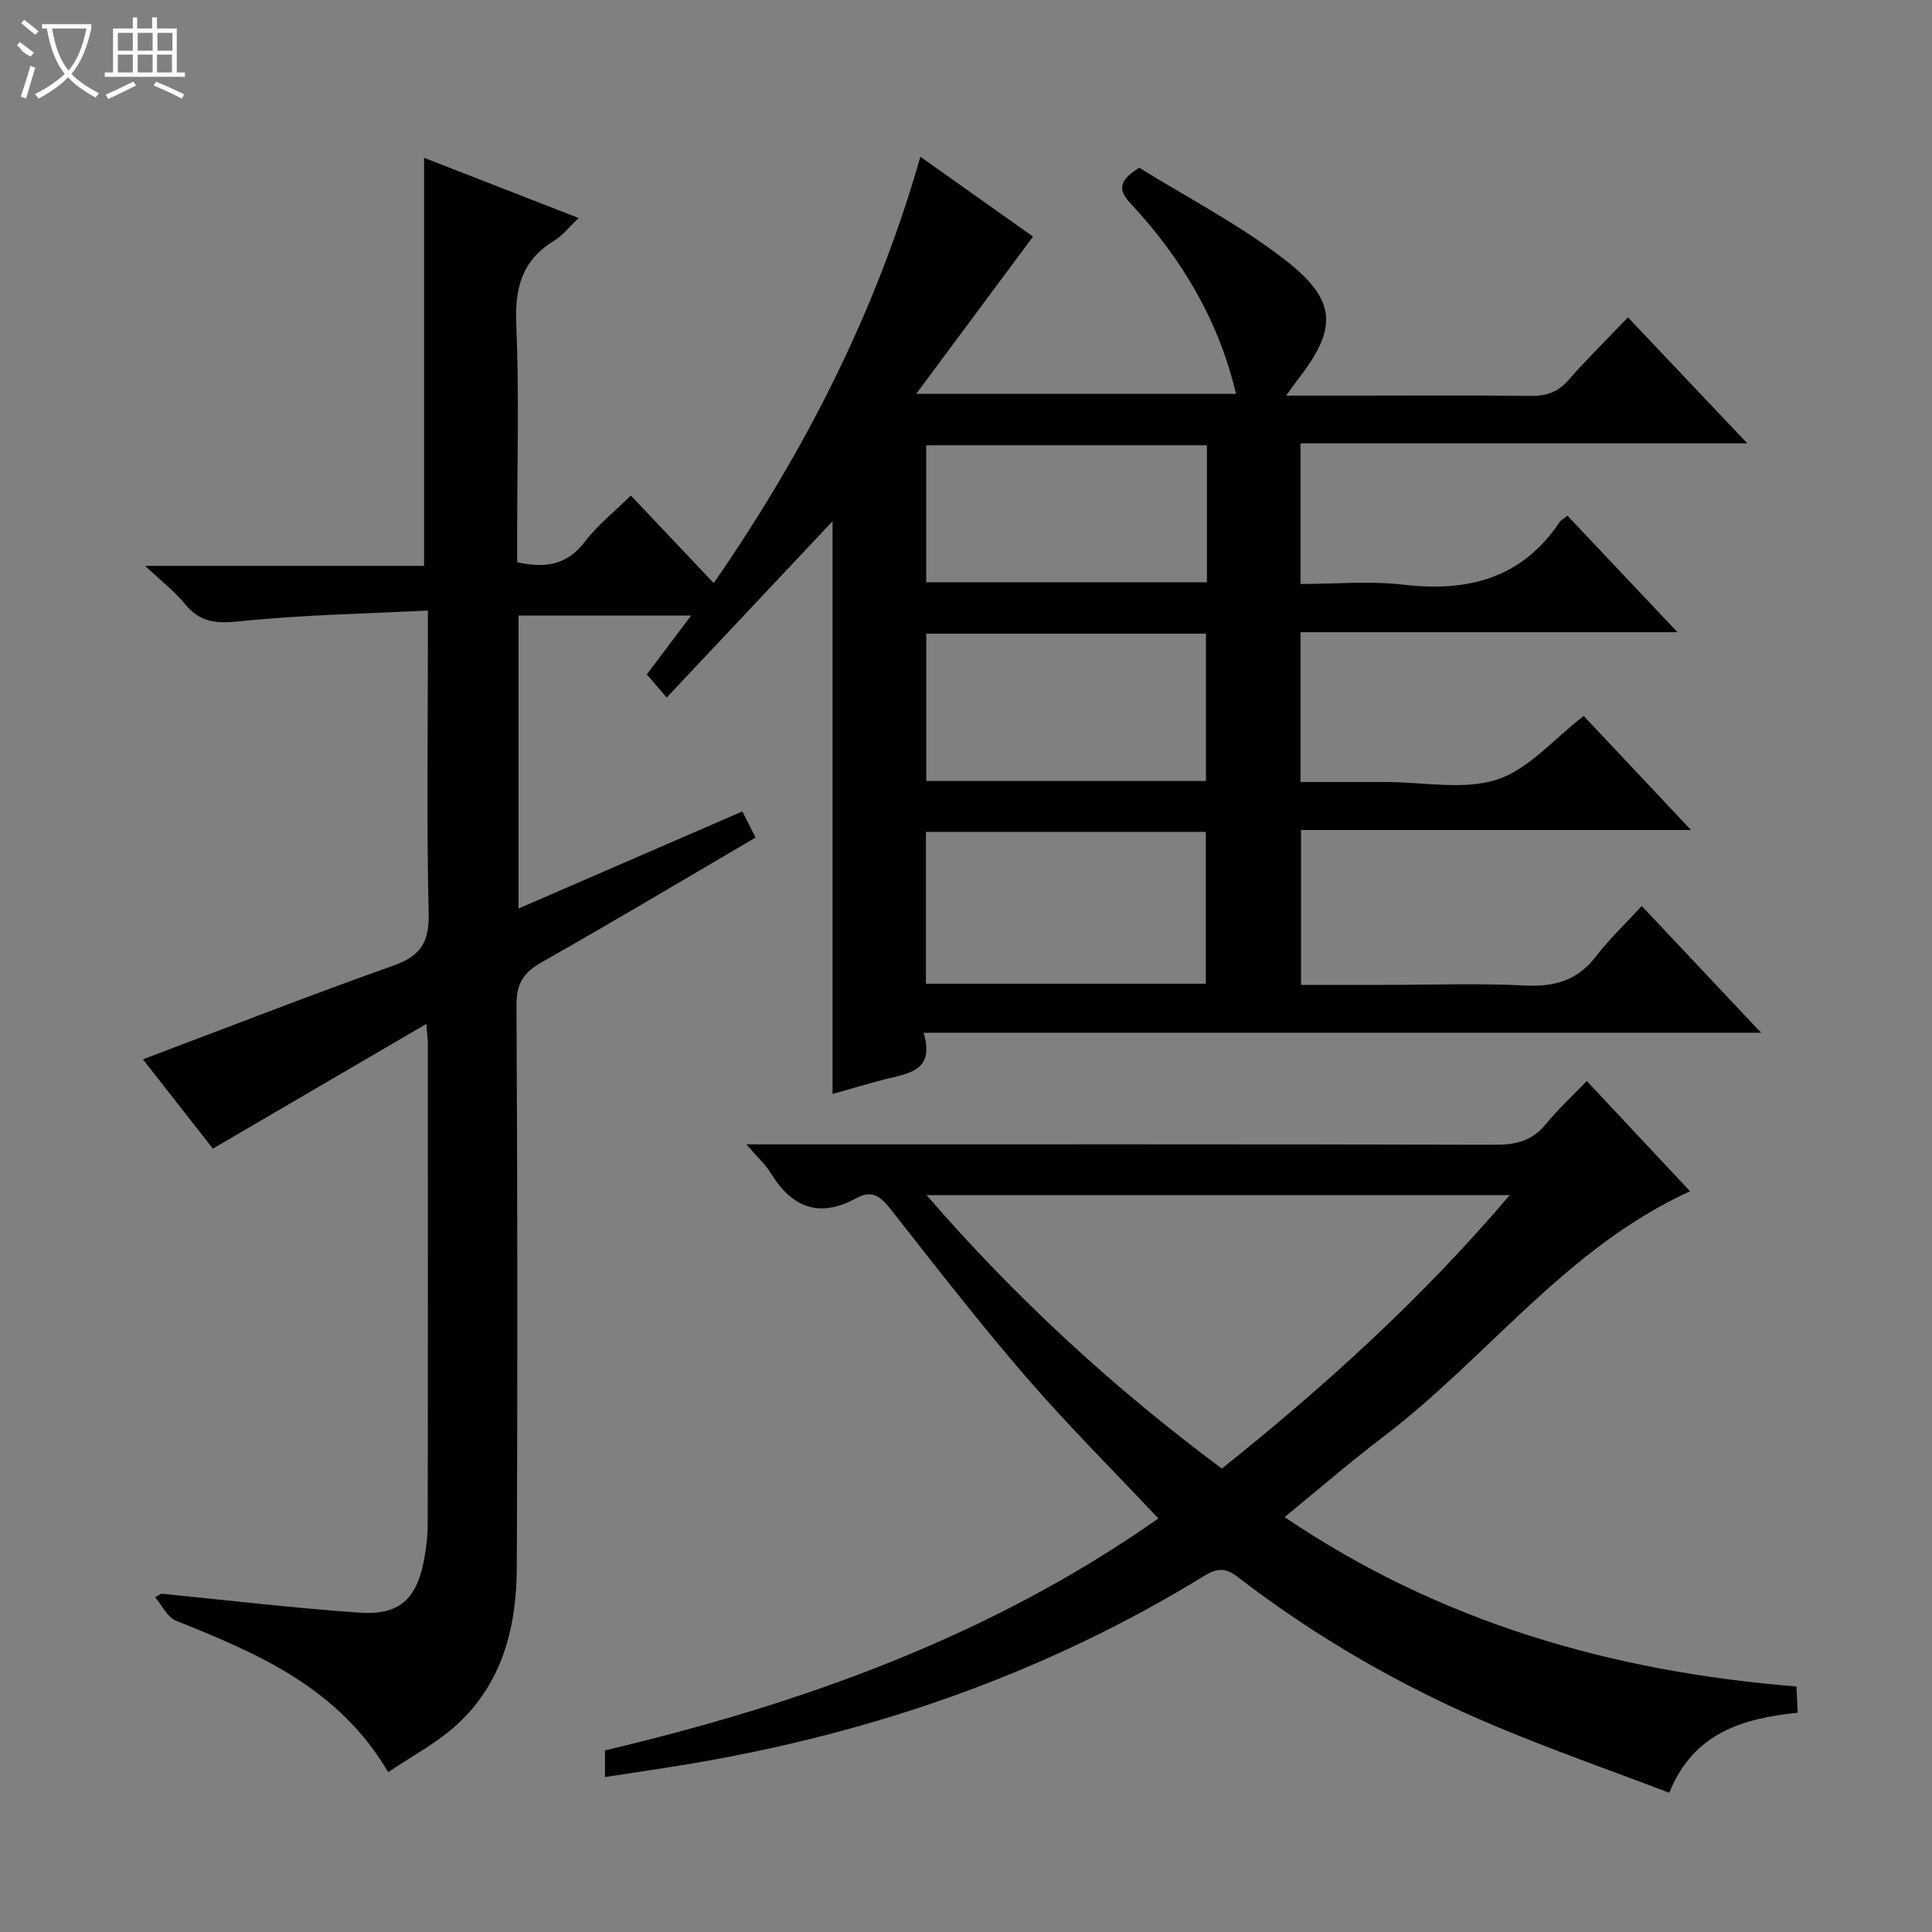
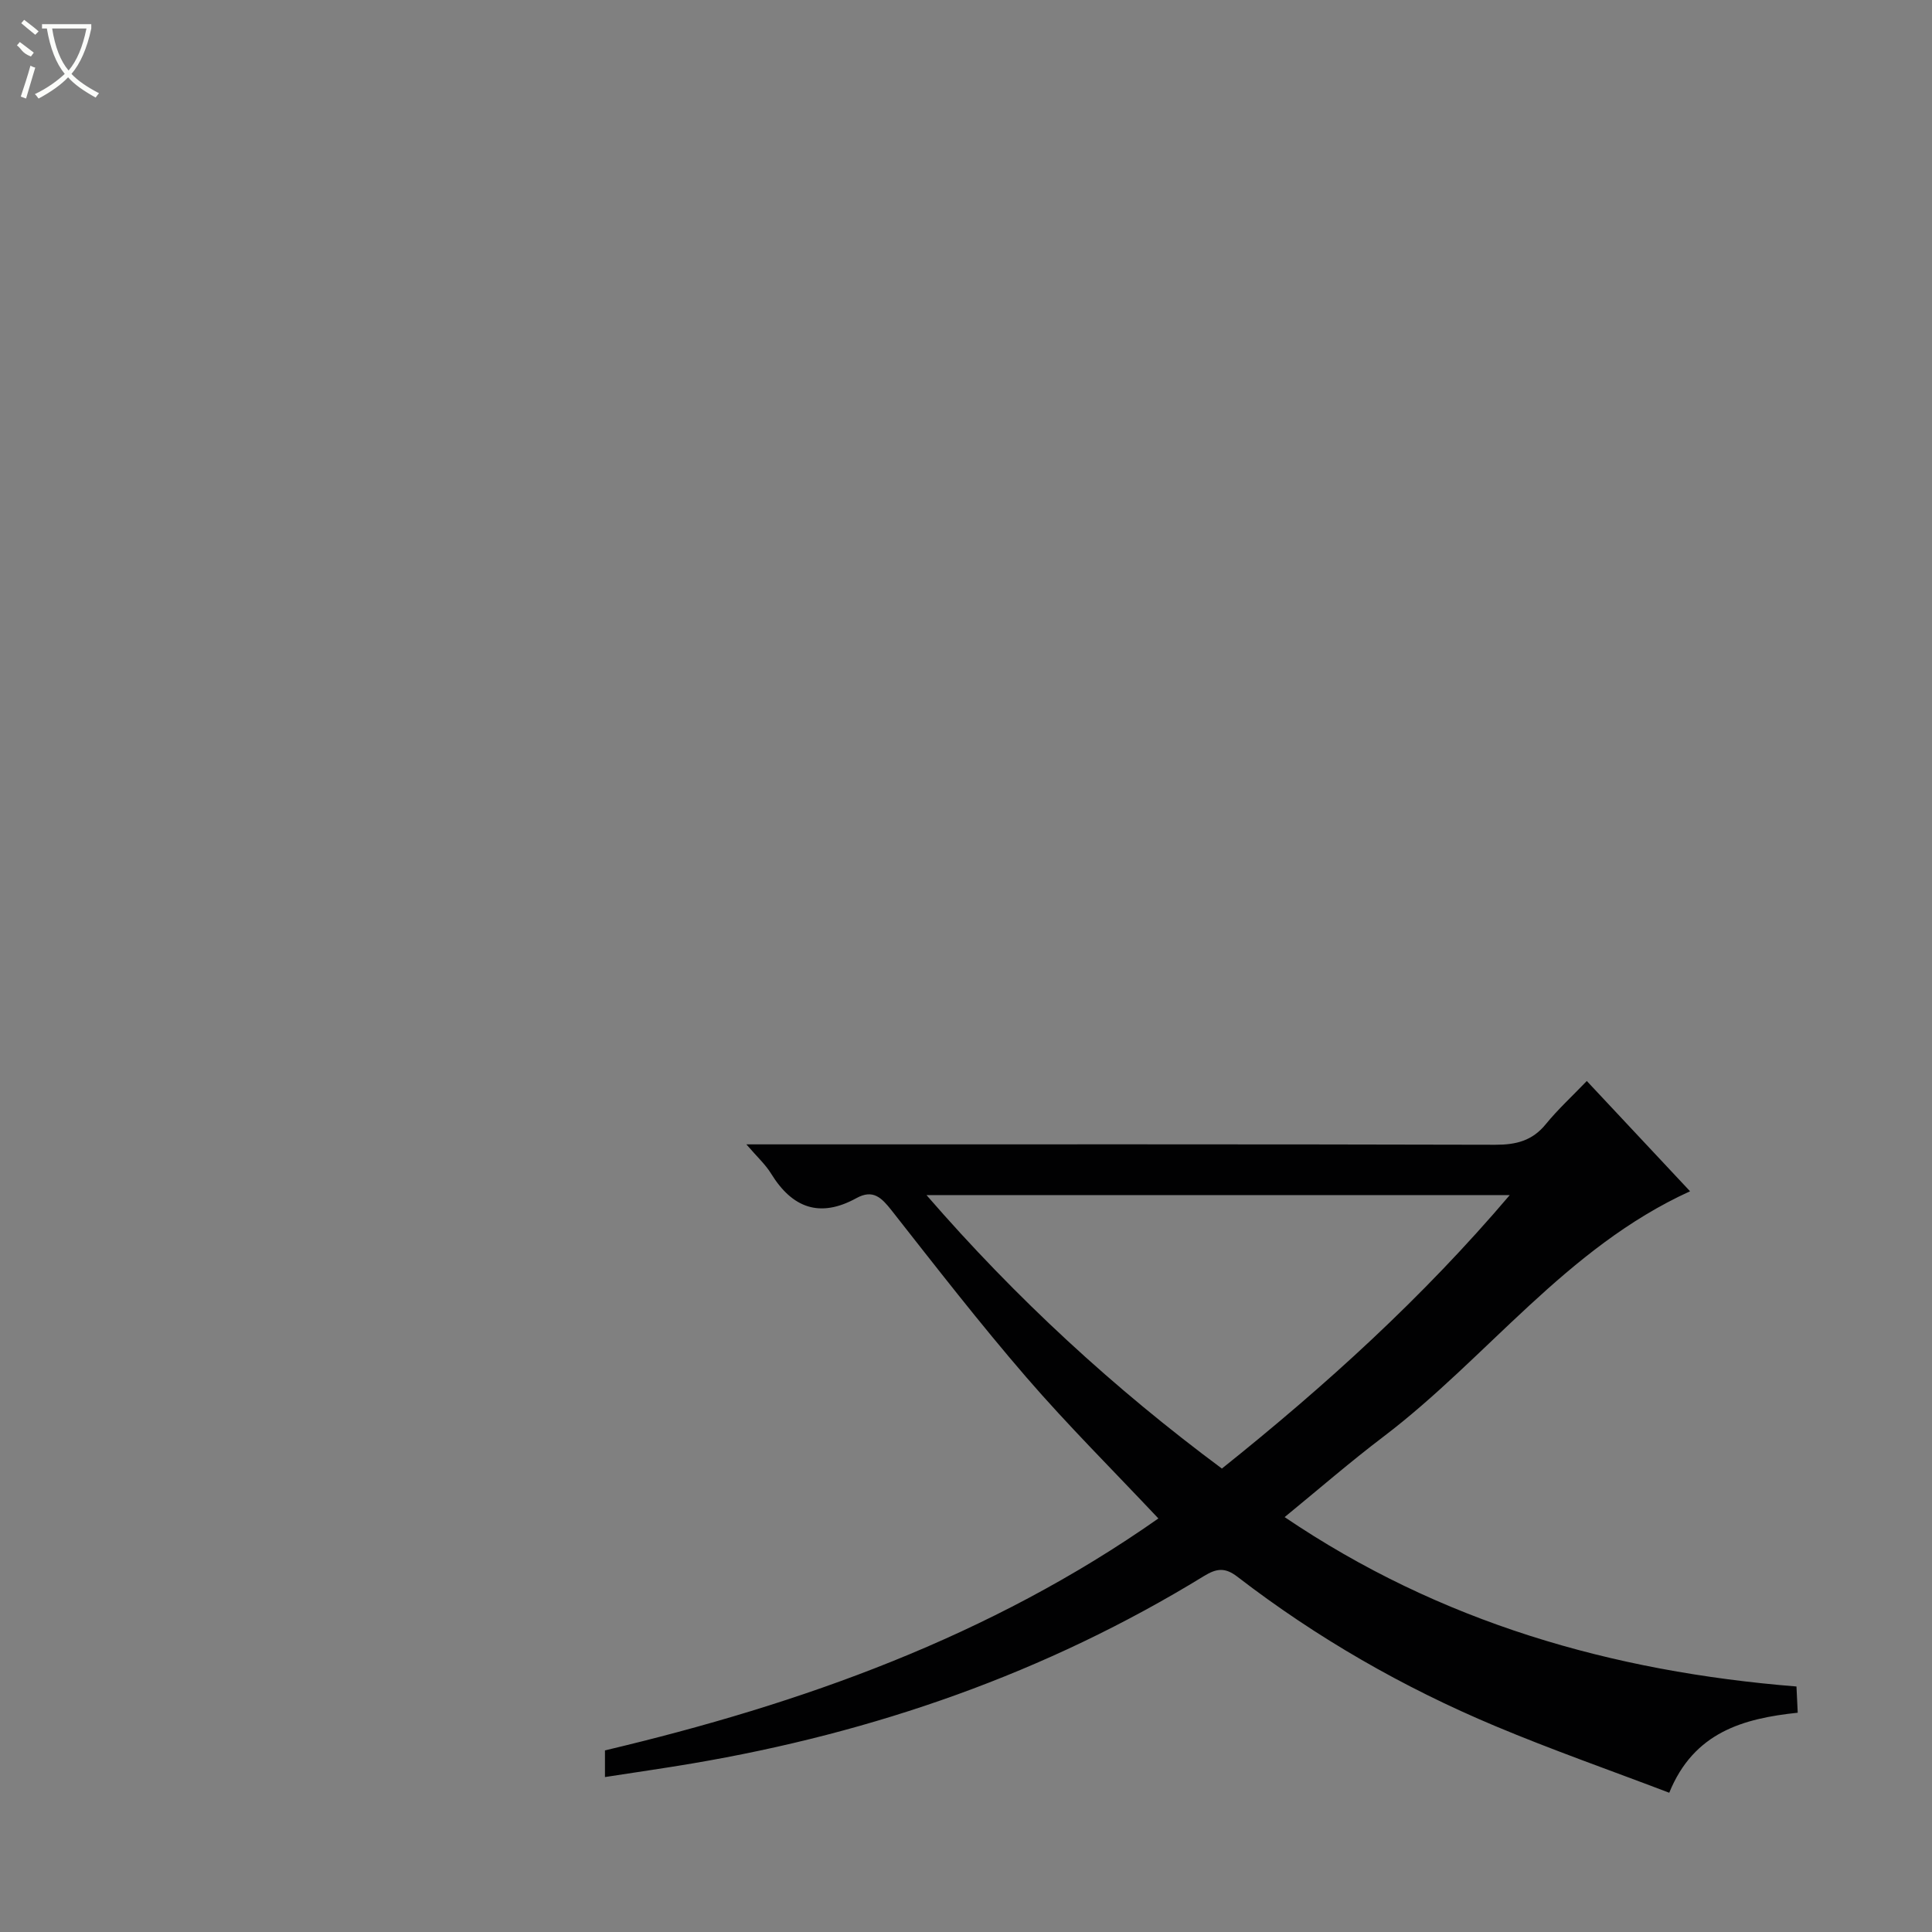
<svg xmlns="http://www.w3.org/2000/svg" enable-background="new 0 0 400 400" viewBox="0 0 400 400">
  <rect x="0" y="0" width="400" height="400" fill="#808080" stroke="none" />
-   <path d="m33.43 329.96c13.69 1.35 27.36 2.97 41.07 3.93 8 .56 11.65-2.73 13.19-10.43.52-2.59.85-5.27.86-7.91.06-33.16.04-66.32.03-99.48 0-.82-.12-1.64-.31-4.08-15.04 8.79-29.38 17.17-44.2 25.82-4.64-5.93-9.61-12.27-14.48-18.49 17.58-6.62 34.65-13.29 51.92-19.43 5.57-1.98 7.38-4.83 7.24-10.76-.44-18.65-.16-37.32-.16-55.99 0-1.81 0-3.62 0-6.74-13.32.68-26.22.9-39.01 2.24-4.83.51-8.2.24-11.31-3.61-2.07-2.57-4.77-4.62-8.21-7.87h57.74c0-28.34 0-56.06 0-84.49 10.29 4.01 20.82 8.11 32.01 12.47-2 1.89-3.33 3.64-5.07 4.69-6.6 4.01-8.17 9.69-7.85 17.21.62 14.64.18 29.32.18 43.98v5.37c5.89 1.33 10.37.57 14.04-4.26 2.59-3.41 6.06-6.14 9.5-9.54 5.62 5.94 11.17 11.81 17.16 18.13 18.89-27.3 33.6-56.09 42.78-88.27 8.04 5.7 15.85 11.23 23.33 16.53-7.95 10.7-15.75 21.19-24.2 32.57h66.23c-3.61-15.25-11.27-28.06-21.72-39.3-2.4-2.58-3.11-4.58 1.68-7.52 9.77 6.08 20.78 11.74 30.36 19.21 10.76 8.4 10.64 14.23 2.3 24.87-.59.75-1.12 1.53-2.25 3.1h14.01c12.16 0 24.33-.09 36.49.06 3.22.04 5.65-.68 7.85-3.17 3.84-4.37 7.99-8.46 12.42-13.1 8.31 8.77 16.14 17.04 24.71 26.09-31.33 0-61.79 0-92.5 0v29.12c7.14 0 14.32-.68 21.32.14 13.36 1.56 24.51-1.29 32.35-12.99.26-.39.76-.63 1.6-1.29 7.31 7.74 14.62 15.48 22.78 24.12-26.74 0-52.27 0-78.05 0v31.02h13.83 4c7.67 0 15.89 1.73 22.83-.5 6.54-2.1 11.73-8.39 17.97-13.18 6.86 7.29 14.17 15.06 22.21 23.61-27.56 0-53.97 0-80.74 0v32.07h17.41c9.67 0 19.35-.36 28.99.13 6.13.31 10.87-1.06 14.7-6.06 2.8-3.66 6.2-6.86 9.45-10.4 8.48 9 16.21 17.21 24.71 26.24-58.23 0-115.41 0-173.4 0 2.41 8.06-3.28 8.41-8.1 9.66-3.52.92-7 1.96-10.75 3.01 0-39.88 0-79.36 0-118.57-11.15 11.85-22.46 23.87-34.34 36.5-1.75-2.03-2.89-3.36-4.12-4.79 2.99-3.97 5.87-7.8 9.18-12.19-12.17 0-23.8 0-35.73 0v60.66c15.5-6.73 30.77-13.35 46.33-20.1.89 1.75 1.77 3.46 2.75 5.4-14.96 8.76-29.51 17.46-44.27 25.81-3.76 2.13-5.26 4.37-5.24 8.88.22 38.83.23 77.65.07 116.48-.05 12.49-3.06 24.23-12.85 32.9-4.02 3.56-8.91 6.15-13.78 9.44-10.32-17.53-27-24.57-43.93-31.36-1.81-.72-2.91-3.21-4.34-4.87.44-.23.88-.47 1.33-.72zm158.27-126.29h57.95c0-10.64 0-21.02 0-31.44-19.45 0-38.56 0-57.95 0zm57.98-41.97c0-10.51 0-20.44 0-30.5-19.43 0-38.54 0-57.91 0v30.5zm.2-69.51c-19.59 0-38.7 0-58.12 0v28.36h58.12c0-9.54 0-18.68 0-28.36z" fill="#010102" />
  <path d="m239.83 314.38c-9.42-10.01-18.75-19.29-27.33-29.22-9.67-11.2-18.75-22.91-27.9-34.55-2.08-2.64-3.84-4.45-7.29-2.55-7.55 4.16-13.27 2.07-17.66-5.07-1.18-1.92-2.92-3.49-5.12-6.06h6.1c49.66 0 99.32-.05 148.97.08 4.3.01 7.65-.83 10.44-4.26 2.5-3.07 5.46-5.78 8.49-8.94 7.29 7.78 14.2 15.17 21.38 22.83-25.66 11.69-41.98 34.48-63.5 50.82-6.87 5.21-13.39 10.87-20.44 16.64 32.17 21.78 67.76 32 105.97 35.07.09 1.84.16 3.45.26 5.43-11.26 1.19-21.51 4.02-26.6 16.57-12.23-4.66-24.27-8.87-36.01-13.8-19.08-8-36.95-18.26-53.37-30.9-2.55-1.97-4.29-1.8-6.96-.16-32.7 20.06-68.25 32.42-105.96 38.8-5.89 1-11.81 1.84-18.05 2.81 0-1.88 0-3.6 0-5.52 40.81-9.66 79.72-23.54 114.58-48.02zm72.75-66.95c-40.58 0-80.34 0-120.76 0 18.63 21.49 38.87 40.07 61.16 56.62 21.51-17.2 41.53-35.36 59.6-56.62z" fill="#010102" />
  <g fill="#fbfcfa">
    <path d="m6.4 11.7c-2-.8-1.9-1.6-2.9-2.3l.6-.7c.9.7 1.9 1.4 2.9 2.2zm-2.1 8.3c.7-2.1 1.4-4.2 2-6.4.2.1.6.3 1 .4-.7 2.3-1.3 4.4-1.9 6.4zm3-12.8c-1.1-.9-2.1-1.7-2.9-2.4l.6-.7c1 .8 2 1.5 3 2.4zm1.4-1.3v-.9h10.2v.9c-.9 4.2-2.3 7.3-4.1 9.4 1.3 1.4 3.2 2.7 5.7 4-.2.2-.4.5-.7.9-2.5-1.4-4.4-2.7-5.7-4.2-1.4 1.5-3.5 3-6.1 4.4 0 0 0 0-.1-.1-.3-.4-.5-.7-.7-.8 2.7-1.3 4.7-2.8 6.2-4.2-1.8-2.2-3-5.3-3.7-9.4zm9.2 0h-7.1c.6 3.8 1.7 6.7 3.4 8.7 1.7-2 2.9-4.8 3.7-8.7z" />
-     <path d="m31.6 3.6h.9v2.3h4.1v9.1h1.7v.9h-16.6v-.9h1.7v-9.1h4.1v-2.3h.9v2.3h3.1v-2.3zm-4 13.3.6.8c-1.9.9-3.8 1.9-5.8 2.8-.2-.3-.3-.6-.5-.9 2-.9 3.9-1.8 5.7-2.7zm-3.2-10.1v3.7h3.1v-3.7zm0 4.5v3.7h3.1v-3.7zm4.1-4.5v3.7h3.1v-3.7zm0 4.5v3.7h3.1v-3.7zm9.1 9.1c-2.1-1.1-4.1-2-5.8-2.7l.5-.8c2.2.9 4.1 1.8 5.8 2.6l-.4.9zm-1.9-13.6h-3.1v3.7h3.1zm-3.2 4.5v3.7h3.1v-3.7z" />
  </g>
</svg>